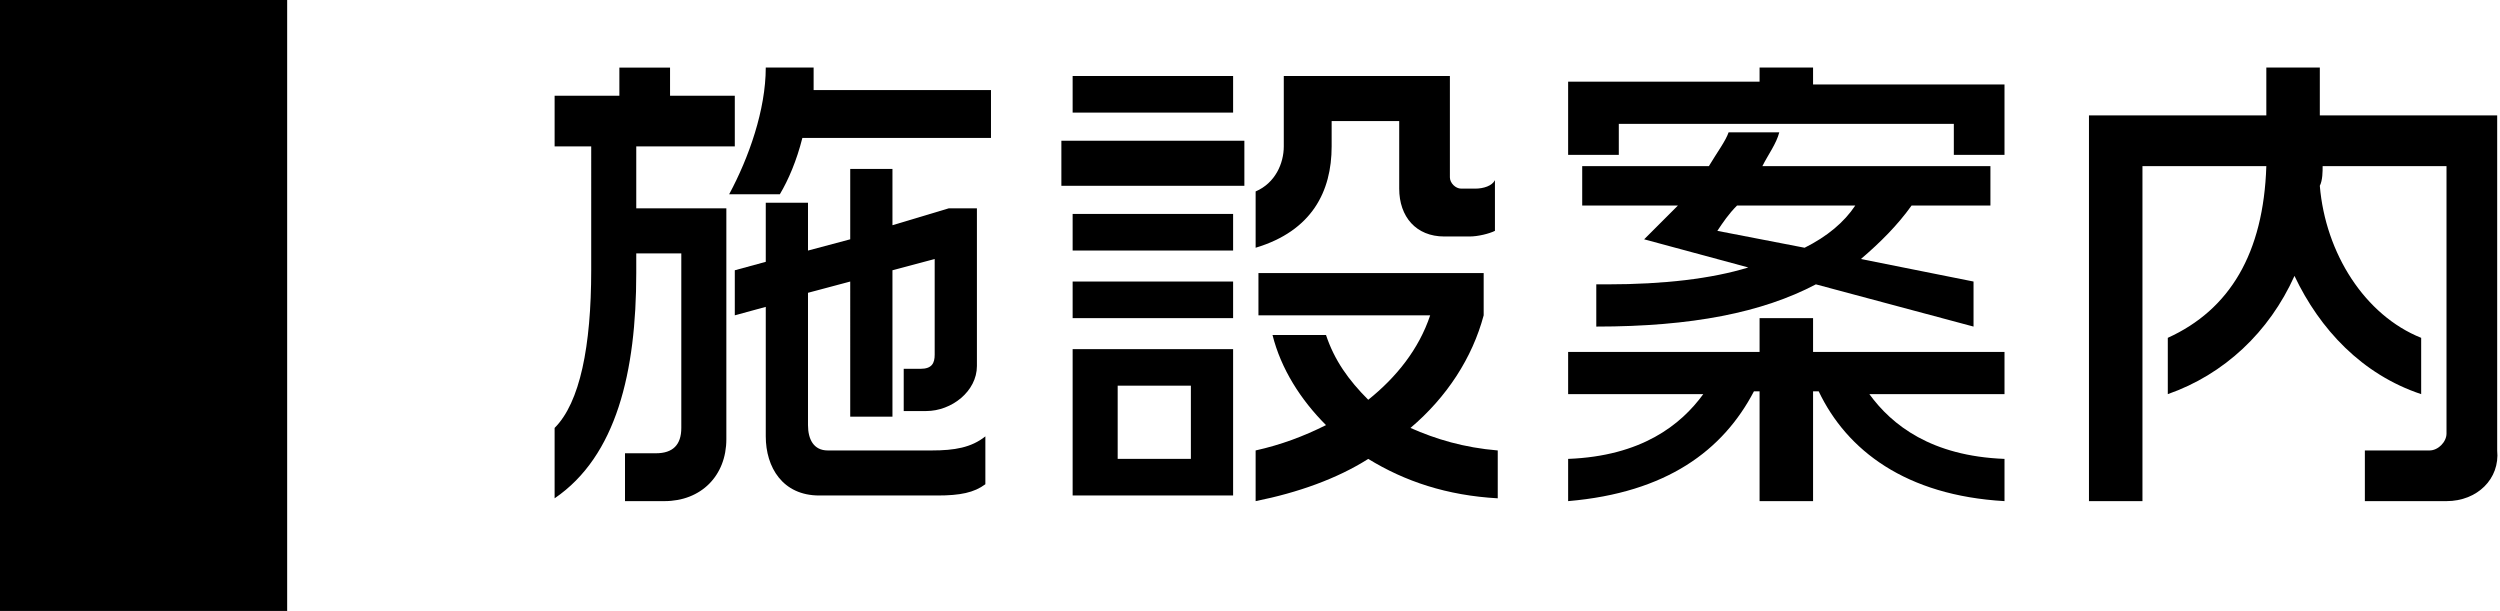
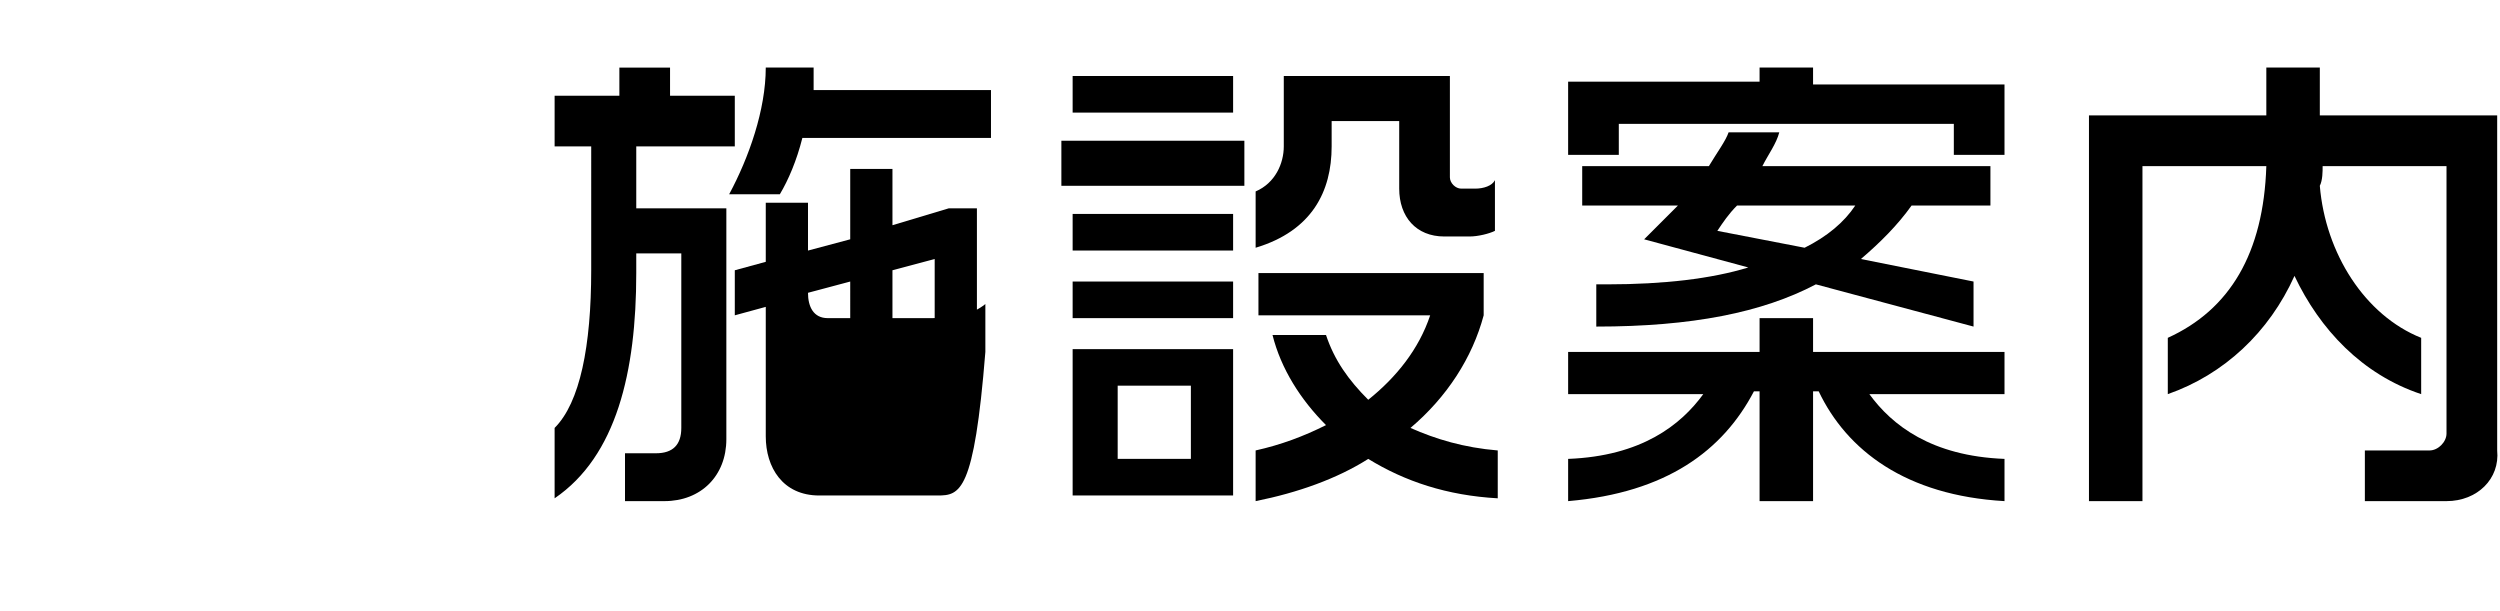
<svg xmlns="http://www.w3.org/2000/svg" version="1.1" id="レイヤー_1" x="0px" y="0px" width="88.8px" height="21.7px" viewBox="0 0 88.8 21.7" style="enable-background:new 0 0 88.8 21.7;" xml:space="preserve">
-   <rect width="10.2" height="21.7" />
  <g>
-     <path d="M22.6,5.2v2.2h3.2v8.2c0,1.3-0.9,2.2-2.2,2.2h-1.4v-1.7h1.1c0.6,0,0.9-0.3,0.9-0.9V9h-1.6v0.7c0,3.5-0.7,6.5-2.9,8v-2.5   c0.9-0.9,1.3-2.9,1.3-5.6V5.2h-1.3V3.4H22v-1h1.8v1h2.3v1.8H22.6z M28.5,4.9c-0.2,0.8-0.5,1.5-0.8,2h-1.8c0.7-1.3,1.3-3,1.3-4.5   h1.7c0,0.3,0,0.6,0,0.8h6.3v1.7H28.5z M33.3,17.6h-4.2c-1.3,0-1.9-1-1.9-2.1v-4.6l-1.1,0.3V9.6l1.1-0.3V7.2h1.5v1.7l1.5-0.4V6h1.5   v2l2-0.6h1V13c0,0.9-0.9,1.6-1.8,1.6h-0.8v-1.5h0.6c0.4,0,0.5-0.2,0.5-0.5V9.2l-1.5,0.4v5.2h-1.5V10l-1.5,0.4v4.7   c0,0.5,0.2,0.9,0.7,0.9h3.7c0.8,0,1.4-0.1,1.9-0.5v1.7C34.6,17.5,34.1,17.6,33.3,17.6z" />
+     <path d="M22.6,5.2v2.2h3.2v8.2c0,1.3-0.9,2.2-2.2,2.2h-1.4v-1.7h1.1c0.6,0,0.9-0.3,0.9-0.9V9h-1.6v0.7c0,3.5-0.7,6.5-2.9,8v-2.5   c0.9-0.9,1.3-2.9,1.3-5.6V5.2h-1.3V3.4H22v-1h1.8v1h2.3v1.8H22.6z M28.5,4.9c-0.2,0.8-0.5,1.5-0.8,2h-1.8c0.7-1.3,1.3-3,1.3-4.5   h1.7c0,0.3,0,0.6,0,0.8h6.3v1.7H28.5z M33.3,17.6h-4.2c-1.3,0-1.9-1-1.9-2.1v-4.6l-1.1,0.3V9.6l1.1-0.3V7.2h1.5v1.7l1.5-0.4V6h1.5   v2l2-0.6h1V13c0,0.9-0.9,1.6-1.8,1.6h-0.8v-1.5h0.6c0.4,0,0.5-0.2,0.5-0.5V9.2l-1.5,0.4v5.2h-1.5V10l-1.5,0.4c0,0.5,0.2,0.9,0.7,0.9h3.7c0.8,0,1.4-0.1,1.9-0.5v1.7C34.6,17.5,34.1,17.6,33.3,17.6z" />
    <path d="M37.7,6.6V5h6.5v1.6H37.7z M38.1,4V2.7h5.7V4H38.1z M38.1,8.9V7.6h5.7v1.3H38.1z M38.1,11.3V10h5.7v1.3H38.1z M38.1,17.6   v-5.2h5.7v5.2H38.1z M42.3,13.7h-2.6v2.6h2.6V13.7z M52.2,8.4h-0.9c-1,0-1.6-0.7-1.6-1.7V4.3h-2.4v0.9c0,1.6-0.7,3-2.7,3.6v-2   c0.7-0.3,1-1,1-1.6V2.7h5.9v3.6c0,0.2,0.2,0.4,0.4,0.4h0.5c0.3,0,0.6-0.1,0.7-0.3v1.8C52.9,8.3,52.5,8.4,52.2,8.4z M48.6,16.3   c-1.1,0.7-2.5,1.2-4,1.5V16c0.9-0.2,1.7-0.5,2.5-0.9c-0.9-0.9-1.6-2-1.9-3.2h1.9c0.3,0.9,0.8,1.6,1.5,2.3c1-0.8,1.8-1.8,2.2-3h-6.1   V9.7h8v1.5c-0.4,1.5-1.3,2.9-2.6,4c0.9,0.4,1.9,0.7,3.1,0.8v1.7C51.4,17.6,49.9,17.1,48.6,16.3z" />
    <path d="M69.4,5.4V4.4H57.5v1.1h-1.8V2.9h6.8V2.4h1.9v0.6h6.8v2.5H69.4z M64.6,13.9h-0.2v3.9h-1.9v-3.9h-0.2   c-1.1,2.1-3.1,3.6-6.6,3.9v-1.5c2.6-0.1,4-1.2,4.8-2.3h-4.8v-1.5h6.8v-1.2h1.9v1.2h6.8v1.5h-4.8c0.8,1.1,2.2,2.2,4.8,2.3v1.5   C67.7,17.6,65.6,16,64.6,13.9z M67.9,7.3c-0.5,0.7-1.1,1.3-1.8,1.9l4,0.8v1.6l-5.6-1.5c-1.9,1-4.4,1.5-7.8,1.5v-1.5h0.4   c2,0,3.7-0.2,5-0.6l-3.7-1c0.3-0.3,0.7-0.7,1.2-1.2h-3.4V5.9h4.5c0.3-0.5,0.6-0.9,0.7-1.2h1.8c-0.1,0.4-0.4,0.8-0.6,1.2h8.1v1.4   H67.9z M61.7,7.3c-0.3,0.3-0.5,0.6-0.7,0.9l3.1,0.6c0.8-0.4,1.4-0.9,1.8-1.5H61.7z" />
    <path d="M86.9,17.8H84V16h2.3c0.3,0,0.6-0.3,0.6-0.6V5.9h-4.4c0,0.2,0,0.5-0.1,0.7C82.6,9,84,11.2,86,12v2   c-2.1-0.7-3.6-2.3-4.5-4.2c-0.9,2-2.5,3.5-4.5,4.2v-2c2.2-1,3.4-3,3.5-6.1h-4.4v11.9h-1.9V4.1h6.3V2.4h1.9v1.7h6.3v11.9   C88.8,17,88,17.8,86.9,17.8z" />
  </g>
</svg>